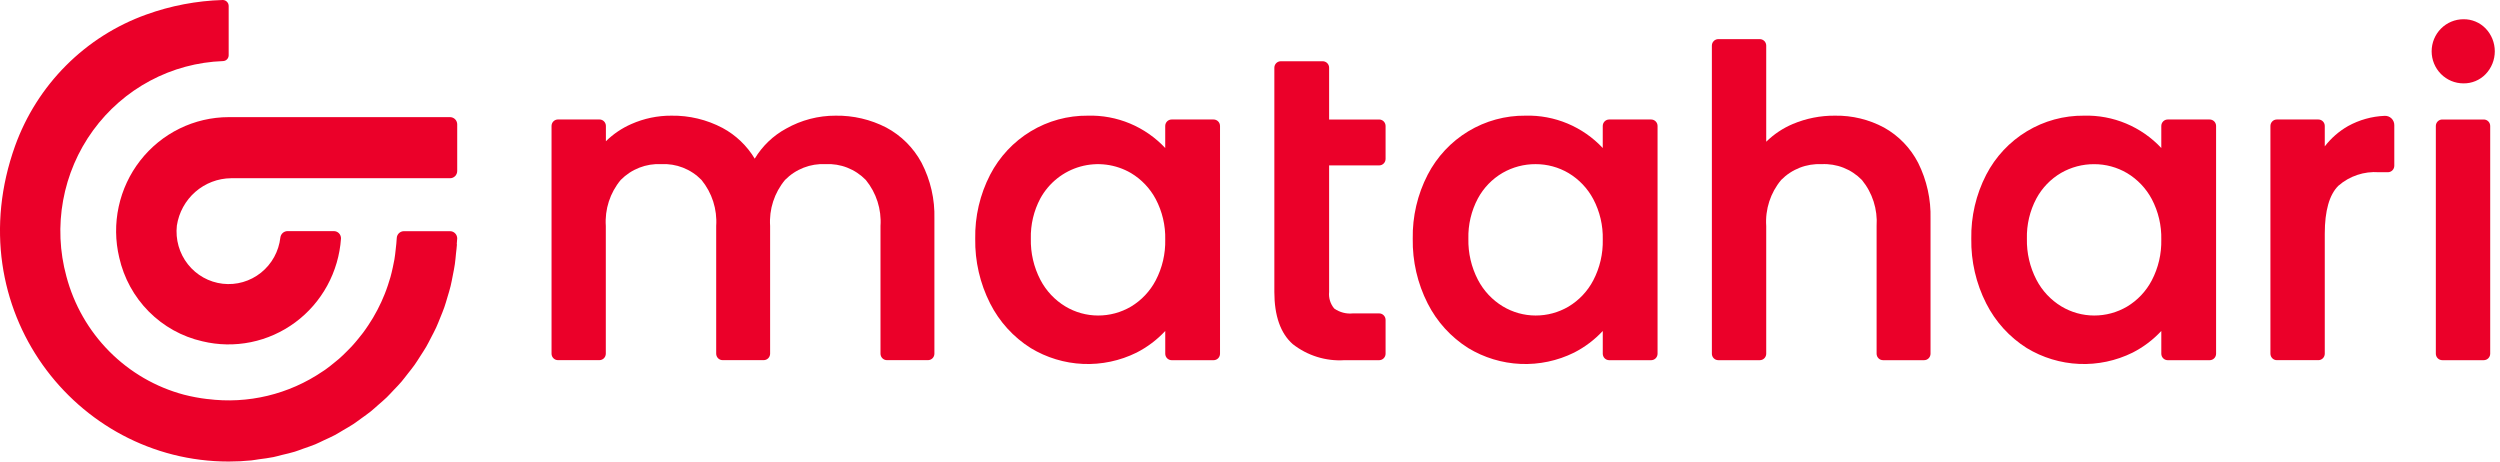
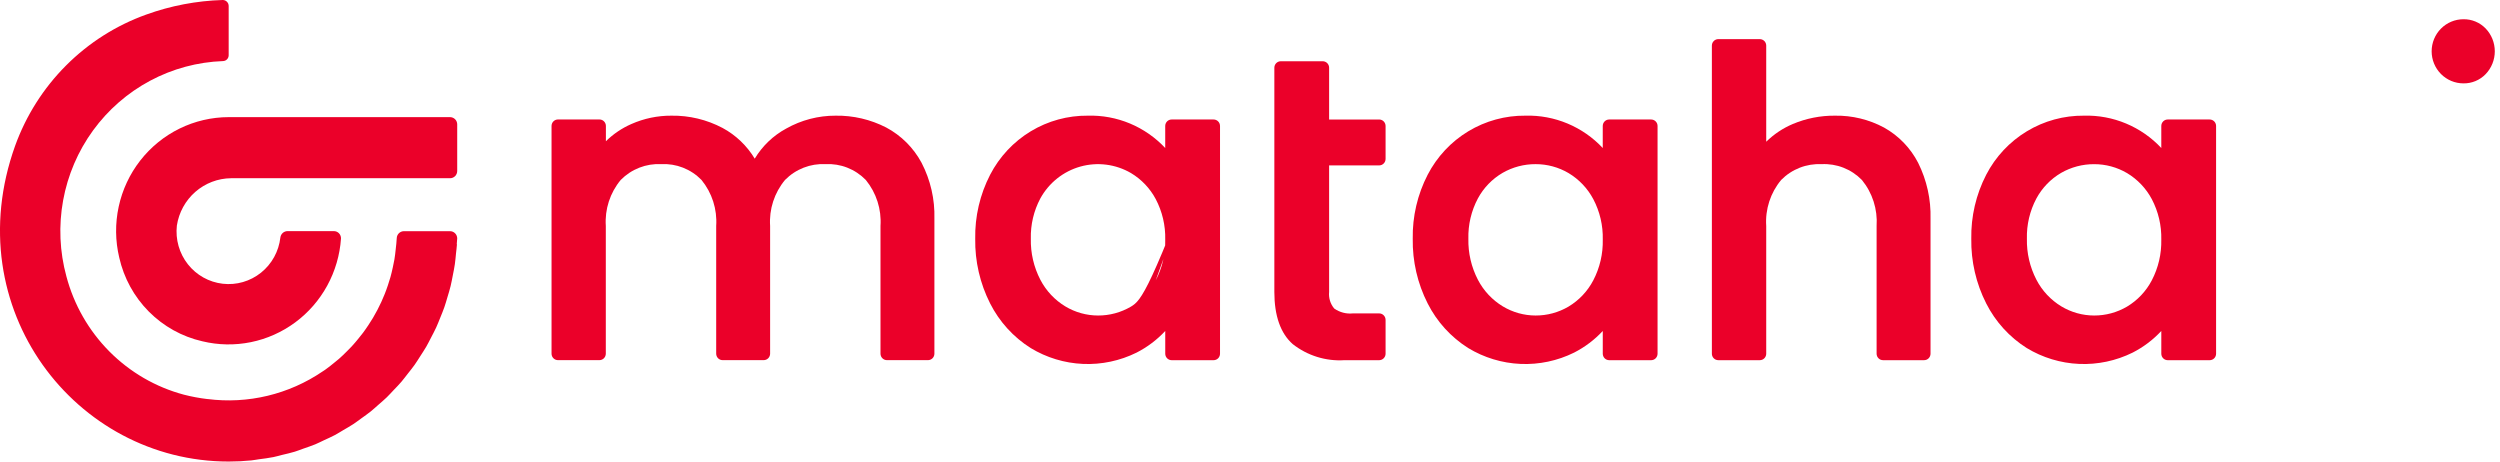
<svg xmlns="http://www.w3.org/2000/svg" width="260" height="48" viewBox="0 0 260 48" fill="none">
  <path d="M12.402 26.792C12.882 28.917 13.947 30.861 15.475 32.401C17.004 33.941 18.932 35.013 21.039 35.493C22.694 35.894 24.417 35.925 26.086 35.586C27.755 35.247 29.331 34.544 30.704 33.528C32.077 32.512 33.213 31.206 34.035 29.701C34.857 28.195 35.344 26.528 35.463 24.814C35.467 24.712 35.451 24.611 35.415 24.516C35.379 24.422 35.325 24.335 35.255 24.262C35.185 24.19 35.101 24.132 35.008 24.093C34.916 24.054 34.816 24.035 34.716 24.036H29.913C29.729 24.034 29.551 24.1 29.412 24.221C29.273 24.343 29.183 24.512 29.159 24.696C28.997 26.137 28.274 27.453 27.149 28.356C26.025 29.259 24.591 29.674 23.164 29.509C21.736 29.346 20.432 28.616 19.537 27.481C18.643 26.346 18.232 24.899 18.394 23.458C18.602 22.098 19.282 20.857 20.312 19.956C21.343 19.054 22.657 18.551 24.02 18.536H46.808C47.005 18.535 47.194 18.455 47.334 18.314C47.472 18.172 47.55 17.981 47.55 17.782V12.935C47.55 12.736 47.472 12.545 47.334 12.404C47.194 12.263 47.005 12.183 46.808 12.182H23.783C22.011 12.184 20.262 12.592 18.668 13.375C17.075 14.158 15.678 15.295 14.582 16.701C13.487 18.107 12.721 19.746 12.344 21.494C11.966 23.241 11.986 25.053 12.402 26.792Z" fill="#EB0029" />
  <path d="M92.166 13.261C90.54 12.425 88.735 12.002 86.909 12.03C85.105 12.023 83.33 12.487 81.755 13.376C80.411 14.105 79.284 15.184 78.492 16.501C77.681 15.153 76.526 14.05 75.148 13.308C73.508 12.441 71.678 12.001 69.826 12.03C68.393 12.022 66.974 12.318 65.662 12.899C64.679 13.328 63.781 13.935 63.013 14.689V13.098C63.013 13.01 62.996 12.922 62.962 12.841C62.928 12.759 62.879 12.684 62.817 12.622C62.755 12.559 62.682 12.51 62.601 12.476C62.52 12.442 62.433 12.425 62.345 12.425H58.029C57.941 12.424 57.854 12.442 57.773 12.476C57.691 12.509 57.618 12.559 57.556 12.622C57.493 12.684 57.444 12.759 57.411 12.841C57.377 12.923 57.36 13.011 57.36 13.099V36.781C57.36 36.959 57.43 37.131 57.556 37.257C57.681 37.384 57.851 37.455 58.028 37.455H62.337C62.514 37.455 62.684 37.384 62.809 37.257C62.934 37.131 63.004 36.959 63.004 36.781V23.502C62.887 21.763 63.444 20.046 64.557 18.712C65.105 18.156 65.763 17.722 66.488 17.439C67.213 17.156 67.989 17.03 68.765 17.069C69.538 17.029 70.311 17.154 71.033 17.437C71.754 17.72 72.408 18.154 72.951 18.71C74.052 20.05 74.601 21.766 74.484 23.502V36.781C74.484 36.959 74.554 37.131 74.679 37.257C74.804 37.384 74.974 37.455 75.151 37.455H79.424C79.601 37.455 79.771 37.384 79.896 37.257C80.022 37.131 80.092 36.959 80.092 36.781V23.502C79.975 21.763 80.532 20.046 81.645 18.712C82.193 18.156 82.851 17.722 83.576 17.439C84.301 17.156 85.077 17.03 85.853 17.069C86.626 17.029 87.399 17.154 88.12 17.437C88.841 17.72 89.495 18.154 90.038 18.71C91.139 20.05 91.688 21.766 91.571 23.502V36.781C91.571 36.959 91.641 37.131 91.767 37.257C91.892 37.384 92.062 37.455 92.239 37.455H96.511C96.688 37.455 96.858 37.384 96.983 37.257C97.108 37.131 97.178 36.959 97.178 36.781V22.753C97.234 20.73 96.775 18.726 95.845 16.932C95.005 15.368 93.725 14.091 92.166 13.261Z" fill="#EB0029" />
-   <path d="M126.211 12.427H121.851C121.674 12.427 121.504 12.498 121.379 12.624C121.254 12.751 121.183 12.922 121.183 13.101V15.393C120.153 14.293 118.904 13.426 117.519 12.846C116.133 12.267 114.642 11.988 113.143 12.029C111.052 12.008 108.995 12.57 107.2 13.654C105.406 14.739 103.943 16.303 102.974 18.174C101.914 20.229 101.381 22.518 101.423 24.835C101.387 27.169 101.919 29.477 102.972 31.556C103.936 33.458 105.392 35.061 107.187 36.194C108.838 37.196 110.711 37.764 112.636 37.848C114.56 37.931 116.475 37.527 118.205 36.671C119.321 36.102 120.329 35.34 121.186 34.421V36.786C121.186 36.965 121.257 37.136 121.382 37.263C121.507 37.389 121.677 37.46 121.854 37.46H126.214C126.391 37.46 126.561 37.389 126.686 37.263C126.812 37.136 126.882 36.965 126.882 36.786V13.104C126.882 13.015 126.865 12.927 126.832 12.844C126.798 12.762 126.749 12.687 126.686 12.624C126.624 12.562 126.55 12.512 126.468 12.478C126.387 12.444 126.3 12.427 126.211 12.427ZM120.195 29.159C119.602 30.289 118.712 31.232 117.623 31.886C116.583 32.498 115.4 32.818 114.195 32.814C112.996 32.812 111.82 32.484 110.79 31.864C109.69 31.199 108.792 30.241 108.196 29.094C107.515 27.78 107.175 26.314 107.207 24.832C107.17 23.372 107.51 21.927 108.194 20.639C108.635 19.835 109.231 19.127 109.946 18.558C110.662 17.989 111.482 17.569 112.36 17.323C113.238 17.078 114.156 17.011 115.06 17.127C115.964 17.244 116.835 17.54 117.624 18C118.709 18.649 119.599 19.584 120.196 20.705C120.879 22.001 121.22 23.453 121.184 24.921C121.218 26.396 120.877 27.855 120.195 29.159Z" fill="#EB0029" />
+   <path d="M126.211 12.427H121.851C121.674 12.427 121.504 12.498 121.379 12.624C121.254 12.751 121.183 12.922 121.183 13.101V15.393C120.153 14.293 118.904 13.426 117.519 12.846C116.133 12.267 114.642 11.988 113.143 12.029C111.052 12.008 108.995 12.57 107.2 13.654C105.406 14.739 103.943 16.303 102.974 18.174C101.914 20.229 101.381 22.518 101.423 24.835C101.387 27.169 101.919 29.477 102.972 31.556C103.936 33.458 105.392 35.061 107.187 36.194C108.838 37.196 110.711 37.764 112.636 37.848C114.56 37.931 116.475 37.527 118.205 36.671C119.321 36.102 120.329 35.34 121.186 34.421V36.786C121.186 36.965 121.257 37.136 121.382 37.263C121.507 37.389 121.677 37.46 121.854 37.46H126.214C126.391 37.46 126.561 37.389 126.686 37.263C126.812 37.136 126.882 36.965 126.882 36.786V13.104C126.882 13.015 126.865 12.927 126.832 12.844C126.798 12.762 126.749 12.687 126.686 12.624C126.624 12.562 126.55 12.512 126.468 12.478C126.387 12.444 126.3 12.427 126.211 12.427ZC119.602 30.289 118.712 31.232 117.623 31.886C116.583 32.498 115.4 32.818 114.195 32.814C112.996 32.812 111.82 32.484 110.79 31.864C109.69 31.199 108.792 30.241 108.196 29.094C107.515 27.78 107.175 26.314 107.207 24.832C107.17 23.372 107.51 21.927 108.194 20.639C108.635 19.835 109.231 19.127 109.946 18.558C110.662 17.989 111.482 17.569 112.36 17.323C113.238 17.078 114.156 17.011 115.06 17.127C115.964 17.244 116.835 17.54 117.624 18C118.709 18.649 119.599 19.584 120.196 20.705C120.879 22.001 121.22 23.453 121.184 24.921C121.218 26.396 120.877 27.855 120.195 29.159Z" fill="#EB0029" />
  <path d="M143.432 12.428H138.228V7.044C138.228 6.955 138.212 6.868 138.178 6.786C138.144 6.704 138.096 6.63 138.034 6.568C137.972 6.505 137.898 6.455 137.817 6.421C137.737 6.388 137.65 6.37 137.562 6.37H133.199C133.111 6.37 133.024 6.388 132.943 6.422C132.863 6.456 132.789 6.505 132.727 6.568C132.664 6.631 132.616 6.705 132.583 6.787C132.549 6.869 132.532 6.956 132.532 7.045V30.362C132.532 32.838 133.174 34.663 134.44 35.784C135.974 36.988 137.89 37.584 139.828 37.459H143.432C143.61 37.459 143.78 37.388 143.904 37.261C144.03 37.135 144.1 36.964 144.1 36.785V33.268C144.1 33.089 144.03 32.918 143.904 32.792C143.78 32.665 143.61 32.594 143.432 32.594H140.704C140.016 32.666 139.326 32.485 138.759 32.086C138.559 31.85 138.41 31.575 138.319 31.279C138.227 30.982 138.197 30.67 138.228 30.362V17.202H143.432C143.61 17.202 143.78 17.131 143.904 17.004C144.03 16.878 144.1 16.706 144.1 16.527V13.099C144.099 12.921 144.029 12.75 143.903 12.624C143.778 12.498 143.608 12.428 143.432 12.428Z" fill="#EB0029" />
  <path d="M171.714 12.427H167.354C167.176 12.427 167.008 12.498 166.882 12.624C166.757 12.751 166.686 12.922 166.686 13.101V15.393C165.656 14.293 164.407 13.426 163.021 12.846C161.636 12.267 160.145 11.988 158.647 12.029C156.554 12.008 154.498 12.57 152.704 13.654C150.908 14.739 149.446 16.303 148.477 18.174C147.417 20.229 146.884 22.518 146.925 24.835C146.889 27.169 147.421 29.477 148.476 31.556C149.438 33.458 150.895 35.061 152.689 36.194C154.341 37.196 156.214 37.764 158.139 37.848C160.063 37.931 161.978 37.527 163.707 36.671C164.823 36.102 165.832 35.34 166.688 34.421V36.786C166.688 36.965 166.76 37.136 166.884 37.263C167.01 37.389 167.18 37.46 167.357 37.46H171.717C171.895 37.46 172.065 37.389 172.189 37.263C172.315 37.136 172.385 36.965 172.386 36.786V13.104C172.386 13.015 172.369 12.927 172.336 12.844C172.302 12.762 172.253 12.687 172.189 12.624C172.127 12.561 172.053 12.512 171.971 12.478C171.889 12.444 171.802 12.427 171.714 12.427ZM165.7 29.159C165.107 30.29 164.217 31.233 163.127 31.886C162.087 32.498 160.904 32.818 159.7 32.814C158.501 32.812 157.325 32.484 156.295 31.864C155.194 31.199 154.297 30.241 153.701 29.094C153.02 27.78 152.679 26.314 152.711 24.832C152.674 23.372 153.015 21.927 153.699 20.639C154.297 19.531 155.187 18.611 156.269 17.979C157.314 17.379 158.497 17.066 159.7 17.071C160.904 17.067 162.088 17.387 163.127 17.999C164.213 18.648 165.102 19.583 165.7 20.704C166.384 22 166.724 23.453 166.688 24.92C166.722 26.395 166.381 27.854 165.7 29.159Z" fill="#EB0029" />
  <path d="M195.937 13.264C194.373 12.426 192.623 12.002 190.851 12.03C189.34 12.015 187.843 12.31 186.45 12.897C185.423 13.331 184.486 13.956 183.687 14.739V4.744C183.687 4.565 183.617 4.394 183.492 4.267C183.366 4.141 183.196 4.07 183.02 4.069H178.703C178.525 4.069 178.355 4.14 178.23 4.267C178.105 4.393 178.035 4.564 178.035 4.743V36.785C178.035 36.873 178.051 36.961 178.085 37.042C178.119 37.124 178.168 37.199 178.23 37.261C178.293 37.324 178.365 37.373 178.447 37.407C178.528 37.441 178.614 37.458 178.703 37.458H183.02C183.107 37.458 183.194 37.441 183.276 37.407C183.356 37.373 183.43 37.324 183.492 37.261C183.553 37.199 183.603 37.124 183.636 37.042C183.67 36.961 183.687 36.873 183.687 36.785V23.506C183.57 21.767 184.128 20.049 185.24 18.716C185.788 18.16 186.446 17.726 187.171 17.443C187.897 17.16 188.672 17.034 189.448 17.072C190.221 17.032 190.995 17.158 191.716 17.441C192.437 17.724 193.091 18.158 193.635 18.714C194.735 20.054 195.283 21.77 195.167 23.506V36.785C195.167 36.873 195.184 36.961 195.217 37.042C195.251 37.124 195.3 37.199 195.363 37.261C195.424 37.324 195.497 37.373 195.579 37.407C195.66 37.441 195.747 37.458 195.833 37.458H200.108C200.195 37.458 200.282 37.441 200.364 37.407C200.444 37.373 200.518 37.324 200.58 37.261C200.641 37.199 200.691 37.124 200.724 37.042C200.758 36.961 200.775 36.873 200.775 36.785V22.753C200.829 20.736 200.387 18.738 199.488 16.936C198.689 15.386 197.454 14.108 195.937 13.264Z" fill="#EB0029" />
  <path d="M229.803 12.427H225.442C225.265 12.427 225.095 12.498 224.971 12.624C224.845 12.751 224.775 12.922 224.775 13.101V15.393C223.745 14.293 222.496 13.425 221.11 12.846C219.725 12.266 218.234 11.988 216.736 12.029C214.644 12.008 212.587 12.57 210.793 13.655C208.997 14.739 207.534 16.303 206.565 18.174C205.506 20.229 204.973 22.518 205.014 24.835C204.978 27.169 205.51 29.477 206.565 31.556C207.527 33.458 208.984 35.061 210.778 36.194C212.43 37.196 214.303 37.764 216.227 37.848C218.152 37.931 220.066 37.526 221.796 36.671C222.912 36.101 223.92 35.34 224.776 34.421V36.786C224.776 36.965 224.846 37.136 224.972 37.263C225.097 37.389 225.267 37.46 225.444 37.46H229.806C229.982 37.46 230.152 37.389 230.278 37.263C230.403 37.136 230.473 36.965 230.473 36.786V13.104C230.474 13.015 230.457 12.927 230.423 12.845C230.39 12.762 230.34 12.688 230.278 12.625C230.216 12.562 230.142 12.512 230.06 12.478C229.978 12.444 229.891 12.427 229.803 12.427ZM223.786 29.159C223.193 30.289 222.304 31.233 221.214 31.886C220.175 32.498 218.99 32.818 217.786 32.814C216.588 32.812 215.411 32.484 214.381 31.864C213.281 31.199 212.383 30.241 211.788 29.094C211.107 27.781 210.767 26.316 210.798 24.835C210.76 23.374 211.1 21.929 211.785 20.642C212.383 19.534 213.272 18.614 214.355 17.982C215.401 17.382 216.582 17.069 217.786 17.074C218.99 17.07 220.173 17.39 221.214 18.002C222.298 18.651 223.188 19.586 223.786 20.707C224.469 22.004 224.809 23.456 224.774 24.923C224.807 26.397 224.467 27.855 223.786 29.159Z" fill="#EB0029" />
-   <path d="M248.002 12.048C246.669 12.102 245.368 12.466 244.199 13.111C243.26 13.646 242.436 14.364 241.776 15.222V13.101C241.776 12.922 241.706 12.751 241.58 12.624C241.456 12.498 241.286 12.427 241.108 12.427H236.792C236.614 12.427 236.444 12.498 236.32 12.624C236.194 12.751 236.124 12.922 236.124 13.101V36.783C236.124 36.962 236.194 37.133 236.32 37.26C236.444 37.386 236.614 37.457 236.792 37.457H241.108C241.286 37.457 241.456 37.386 241.58 37.26C241.706 37.133 241.776 36.962 241.776 36.783V24.301C241.776 21.928 242.251 20.249 243.19 19.319C244.355 18.304 245.872 17.797 247.406 17.911H248.34C248.517 17.911 248.687 17.84 248.811 17.714C248.937 17.587 249.007 17.416 249.007 17.237V13.008C249.007 12.877 248.981 12.748 248.929 12.628C248.879 12.508 248.803 12.4 248.71 12.31C248.615 12.22 248.505 12.151 248.383 12.106C248.262 12.061 248.133 12.041 248.004 12.048H248.002Z" fill="#EB0029" />
-   <path d="M258.313 12.428H253.995C253.627 12.428 253.327 12.729 253.327 13.101V36.784C253.327 37.156 253.627 37.458 253.995 37.458H258.313C258.681 37.458 258.981 37.156 258.981 36.784V13.101C258.981 12.729 258.681 12.428 258.313 12.428Z" fill="#EB0029" />
  <path d="M256.197 8.671C256.626 8.678 257.053 8.596 257.45 8.431C257.847 8.266 258.208 8.02 258.507 7.71C259.118 7.074 259.459 6.222 259.459 5.336C259.459 4.45 259.118 3.599 258.507 2.962C258.208 2.652 257.847 2.406 257.45 2.241C257.053 2.076 256.626 1.994 256.197 2.001C255.32 2.001 254.479 2.352 253.859 2.978C253.24 3.603 252.891 4.452 252.891 5.336C252.891 6.221 253.24 7.069 253.859 7.694C254.479 8.32 255.32 8.671 256.197 8.671Z" fill="#EB0029" />
  <path d="M42.4 38.877C42.643 38.569 42.891 38.265 43.118 37.945C43.323 37.655 43.508 37.353 43.701 37.054C43.913 36.724 44.132 36.394 44.329 36.058C44.507 35.75 44.665 35.428 44.83 35.111C45.011 34.762 45.198 34.416 45.363 34.057C45.514 33.729 45.644 33.391 45.779 33.056C45.927 32.69 46.081 32.327 46.211 31.953C46.332 31.607 46.431 31.253 46.535 30.901C46.649 30.524 46.767 30.147 46.862 29.755C46.95 29.394 47.016 29.026 47.088 28.658C47.166 28.265 47.246 27.874 47.304 27.475C47.358 27.098 47.389 26.721 47.426 26.344C47.455 26.043 47.505 25.749 47.519 25.446C47.516 25.414 47.511 25.383 47.505 25.352C47.515 25.171 47.543 24.994 47.549 24.812C47.551 24.712 47.534 24.612 47.497 24.519C47.461 24.426 47.406 24.341 47.336 24.269C47.267 24.197 47.184 24.14 47.092 24.101C47 24.062 46.902 24.043 46.802 24.043H41.992C41.802 24.047 41.621 24.124 41.485 24.258C41.349 24.392 41.269 24.574 41.262 24.765C41.246 25.158 41.194 25.542 41.154 25.927C41.117 26.28 41.077 26.632 41.02 26.978C40.971 27.261 40.91 27.544 40.848 27.826C40.775 28.16 40.699 28.492 40.607 28.818C40.528 29.1 40.438 29.383 40.345 29.657C40.241 29.967 40.132 30.275 40.011 30.576C39.899 30.856 39.781 31.132 39.656 31.405C39.531 31.679 39.395 31.956 39.248 32.236C39.101 32.518 38.95 32.79 38.789 33.059C38.642 33.305 38.489 33.546 38.331 33.783C38.144 34.066 37.957 34.338 37.758 34.605C37.604 34.81 37.443 35.009 37.28 35.207C37.051 35.49 36.821 35.764 36.576 36.028C36.427 36.189 36.27 36.342 36.115 36.499C35.835 36.782 35.555 37.058 35.254 37.319C35.127 37.43 34.993 37.533 34.863 37.64C34.519 37.923 34.172 38.206 33.807 38.462C33.728 38.518 33.645 38.566 33.566 38.62C30.047 41.018 25.783 42.041 21.571 41.498V41.503C20.746 41.406 19.928 41.253 19.123 41.046C16.194 40.263 13.522 38.714 11.377 36.554C9.232 34.395 7.689 31.702 6.906 28.748C6.202 26.171 6.086 23.467 6.565 20.838C7.045 18.209 8.108 15.724 9.675 13.569C11.242 11.415 13.273 9.646 15.614 8.396C17.955 7.146 20.546 6.448 23.192 6.353C23.349 6.35 23.498 6.285 23.609 6.172C23.719 6.06 23.781 5.908 23.782 5.75V0.625C23.782 0.542 23.766 0.461 23.735 0.384C23.703 0.308 23.657 0.239 23.599 0.181C23.541 0.122 23.473 0.076 23.397 0.045C23.321 0.014 23.24 -0.001 23.158 4.57415e-05C20.443 0.082 17.758 0.594 15.201 1.518C12.073 2.641 9.229 4.447 6.873 6.808C4.516 9.168 2.705 12.025 1.569 15.174C-4.488 32.088 7.841 48 23.782 48C24.579 48 25.366 47.961 26.142 47.882C26.402 47.856 26.655 47.802 26.912 47.767C27.423 47.7 27.939 47.637 28.436 47.537C28.741 47.476 29.035 47.385 29.337 47.311C29.778 47.205 30.223 47.108 30.655 46.976C30.965 46.882 31.262 46.759 31.565 46.652C31.974 46.508 32.388 46.375 32.786 46.21C33.093 46.083 33.386 45.928 33.687 45.789C34.066 45.613 34.45 45.446 34.818 45.251C35.118 45.092 35.402 44.908 35.694 44.737C36.045 44.53 36.402 44.333 36.741 44.11C37.028 43.921 37.301 43.709 37.581 43.509C37.906 43.274 38.234 43.048 38.548 42.797C38.818 42.581 39.069 42.345 39.329 42.118C39.629 41.856 39.934 41.6 40.22 41.324C40.469 41.083 40.7 40.823 40.94 40.57C41.212 40.288 41.489 40.005 41.747 39.703C41.973 39.437 42.182 39.154 42.4 38.877Z" fill="#EB0029" />
</svg>